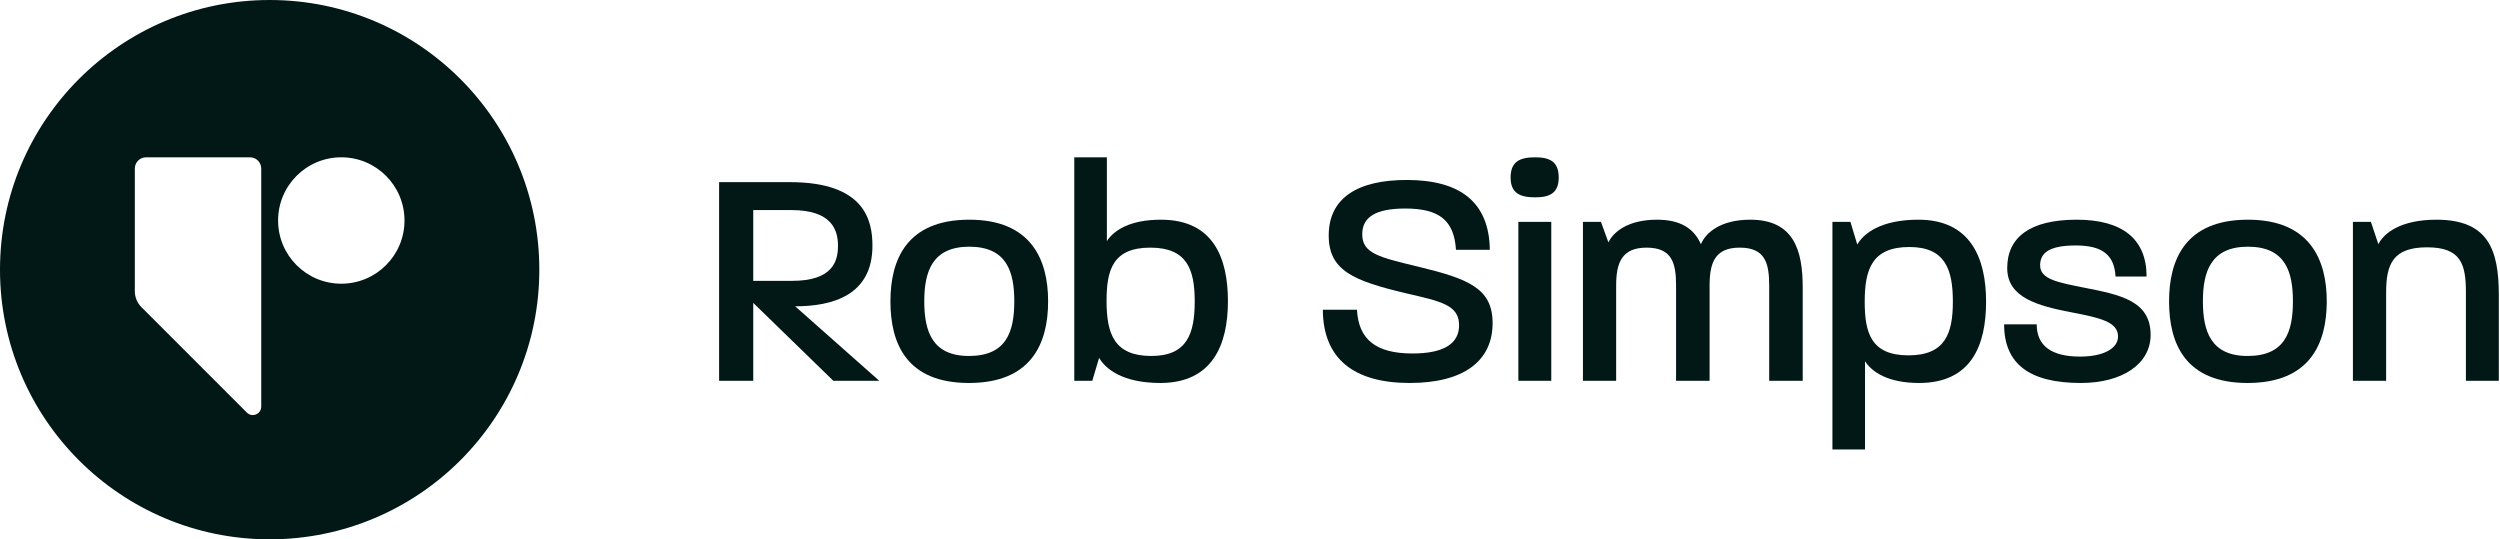
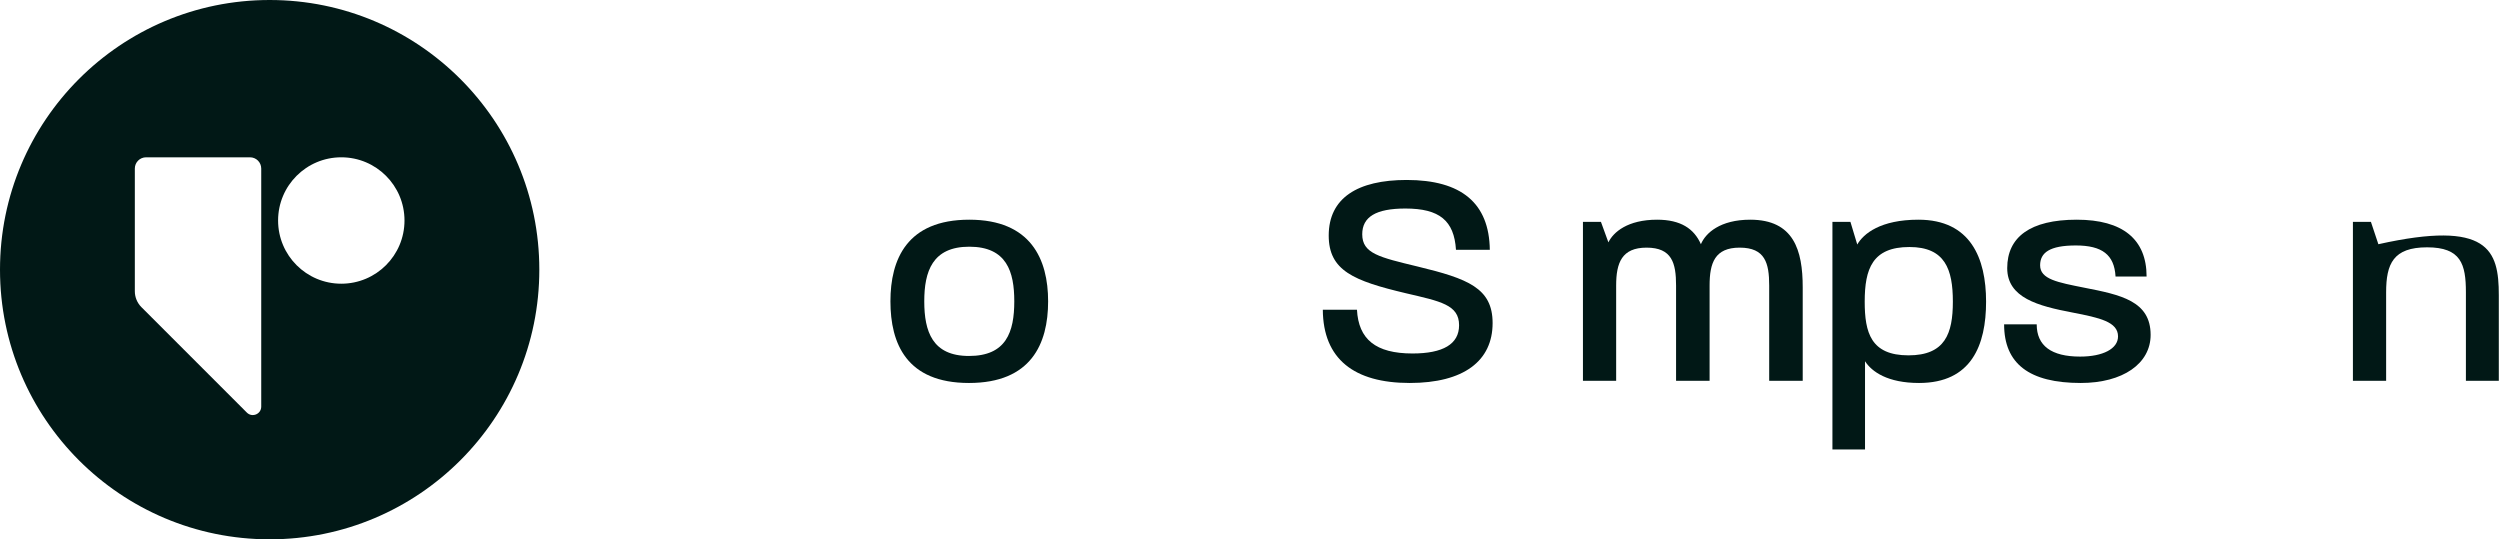
<svg xmlns="http://www.w3.org/2000/svg" width="890" height="192" viewBox="0 0 890 192" fill="none">
  <path fill-rule="evenodd" clip-rule="evenodd" d="M192 96C192 149.019 149.019 192 96 192C42.981 192 0 149.019 0 96C0 42.981 42.981 0 96 0C149.019 0 192 42.981 192 96ZM93 60C93 57.791 91.209 56 89 56H52C49.791 56 48 57.791 48 60V103.686C48 105.808 48.843 107.843 50.343 109.343L87.879 146.879C89.769 148.769 93 147.43 93 144.757V60ZM99 78.5C99 90.927 109.074 101 121.5 101C133.927 101 144 90.927 144 78.5C144 66.073 133.927 56 121.5 56C109.074 56 99 66.073 99 78.5Z" fill="#011816" />
-   <path d="M256 135.565V64.841H281.196C307.828 64.841 310.591 78.433 310.591 87.495C310.591 104.955 296.667 109.043 283.074 109.043L313.022 135.565H296.667L268.156 107.828V135.565H256ZM268.156 99.982H281.969C296.335 99.982 298.324 93.13 298.324 87.495C298.324 81.969 296.225 74.786 281.748 74.786H268.156V99.982Z" fill="#011816" />
  <path d="M344.951 136.339C322.739 136.339 316.993 122.304 316.993 107.275C316.993 92.357 322.85 78.212 345.062 78.212C367.053 78.212 373.131 92.357 373.131 107.275C373.131 122.415 367.053 136.339 344.951 136.339ZM329.038 107.275C329.038 117.995 331.912 126.725 344.951 126.725C358.212 126.725 361.085 118.216 361.085 107.275C361.085 96.777 358.433 87.826 345.062 87.826C331.912 87.826 329.038 96.667 329.038 107.275Z" fill="#011816" />
-   <path d="M413.053 136.339C399.571 136.339 393.493 131.255 391.283 127.388L388.852 135.565H382.443V56H394.046V85.837C396.477 82.08 402.113 78.212 413.274 78.212C431.95 78.212 437.144 91.804 437.144 107.275C437.144 122.746 431.618 136.339 413.053 136.339ZM393.935 107.165C393.935 118.879 396.698 126.725 409.849 126.725C422.557 126.725 425.32 118.879 425.32 107.275C425.32 95.893 422.557 88.158 409.517 88.158C396.146 88.158 393.935 96.114 393.935 107.165Z" fill="#011816" />
  <path d="M501.864 136.339C482.083 136.339 471.032 127.83 470.922 110.259H483.078C483.63 120.757 489.708 125.841 502.858 125.841C513.688 125.841 519.435 122.525 519.435 115.784C519.435 108.491 512.804 107.275 500.538 104.402C481.862 99.982 473.022 96.335 473.022 83.848C473.022 70.476 483.299 64.067 500.759 64.067C520.319 64.067 530.154 72.355 530.375 88.931H518.329C517.666 78.543 512.473 74.234 500.317 74.234C489.819 74.234 484.956 77.217 484.956 83.406C484.956 90.257 491.034 91.583 504.737 94.898C522.529 99.208 531.369 102.524 531.369 115.011C531.369 128.493 521.092 136.339 501.864 136.339Z" fill="#011816" />
-   <path d="M540.536 135.565V78.986H552.25V135.565H540.536ZM537.774 63.183C537.774 57.437 541.199 56 546.504 56C551.587 56 554.902 57.437 554.902 63.183C554.902 68.819 551.587 70.255 546.504 70.255C541.199 70.255 537.774 68.819 537.774 63.183Z" fill="#011816" />
  <path d="M563.528 135.565V78.986H569.937L572.589 86.279C574.358 82.632 579.441 78.212 589.939 78.212C598.338 78.212 603.089 81.417 605.521 86.942C607.178 82.964 612.372 78.212 623.091 78.212C638.562 78.212 641.767 89.042 641.767 102.303V135.565H629.832V101.639C629.832 93.683 628.396 88.158 619.334 88.158C610.493 88.158 608.615 93.573 608.615 101.639V135.565H596.68V101.639C596.68 93.683 595.243 88.158 586.182 88.158C577.341 88.158 575.352 93.573 575.352 101.639V135.565H563.528Z" fill="#011816" />
  <path d="M652.344 160V78.986H658.753L661.184 87.052C663.394 83.185 669.472 78.212 682.954 78.212C701.519 78.212 707.045 91.915 707.045 107.386C707.045 122.857 701.851 136.339 683.175 136.339C672.014 136.339 666.378 132.361 663.947 128.603V160H652.344ZM663.836 107.386C663.836 118.437 666.047 126.504 679.418 126.504C692.458 126.504 695.22 118.768 695.22 107.386C695.22 95.893 692.458 87.937 679.749 87.937C666.599 87.937 663.836 95.672 663.836 107.386Z" fill="#011816" />
  <path d="M740.758 136.339C722.414 136.339 713.463 129.487 713.463 115.453H725.066C725.066 123.078 730.26 126.946 740.537 126.946C748.604 126.946 754.019 124.183 754.019 119.763C754.019 114.569 747.499 113.132 737.774 111.254C725.619 108.933 714.568 106.06 714.568 95.451C714.568 84.4 722.745 78.212 739.322 78.212C755.677 78.212 764.186 85.174 764.186 98.435H753.135C752.693 90.699 748.383 87.384 738.99 87.384C729.707 87.384 726.282 89.926 726.282 94.457C726.282 99.429 732.581 100.534 741.974 102.413C755.014 104.955 765.622 107.165 765.622 119.21C765.622 129.487 755.677 136.339 740.758 136.339Z" fill="#011816" />
-   <path d="M800.146 136.339C777.934 136.339 772.188 122.304 772.188 107.275C772.188 92.357 778.045 78.212 800.257 78.212C822.248 78.212 828.326 92.357 828.326 107.275C828.326 122.415 822.248 136.339 800.146 136.339ZM784.233 107.275C784.233 117.995 787.106 126.725 800.146 126.725C813.407 126.725 816.28 118.216 816.28 107.275C816.28 96.777 813.628 87.826 800.257 87.826C787.106 87.826 784.233 96.667 784.233 107.275Z" fill="#011816" />
-   <path d="M837.638 135.565V78.986H844.047L846.699 86.942C848.578 83.074 854.545 78.212 867.364 78.212C885.929 78.212 889.576 89.042 889.576 105.065V135.565H877.862V104.071C877.862 94.014 876.094 88.047 864.049 88.047C852.003 88.047 849.462 93.904 849.462 104.071V135.565H837.638Z" fill="#011816" />
+   <path d="M837.638 135.565V78.986H844.047L846.699 86.942C885.929 78.212 889.576 89.042 889.576 105.065V135.565H877.862V104.071C877.862 94.014 876.094 88.047 864.049 88.047C852.003 88.047 849.462 93.904 849.462 104.071V135.565H837.638Z" fill="#011816" />
</svg>